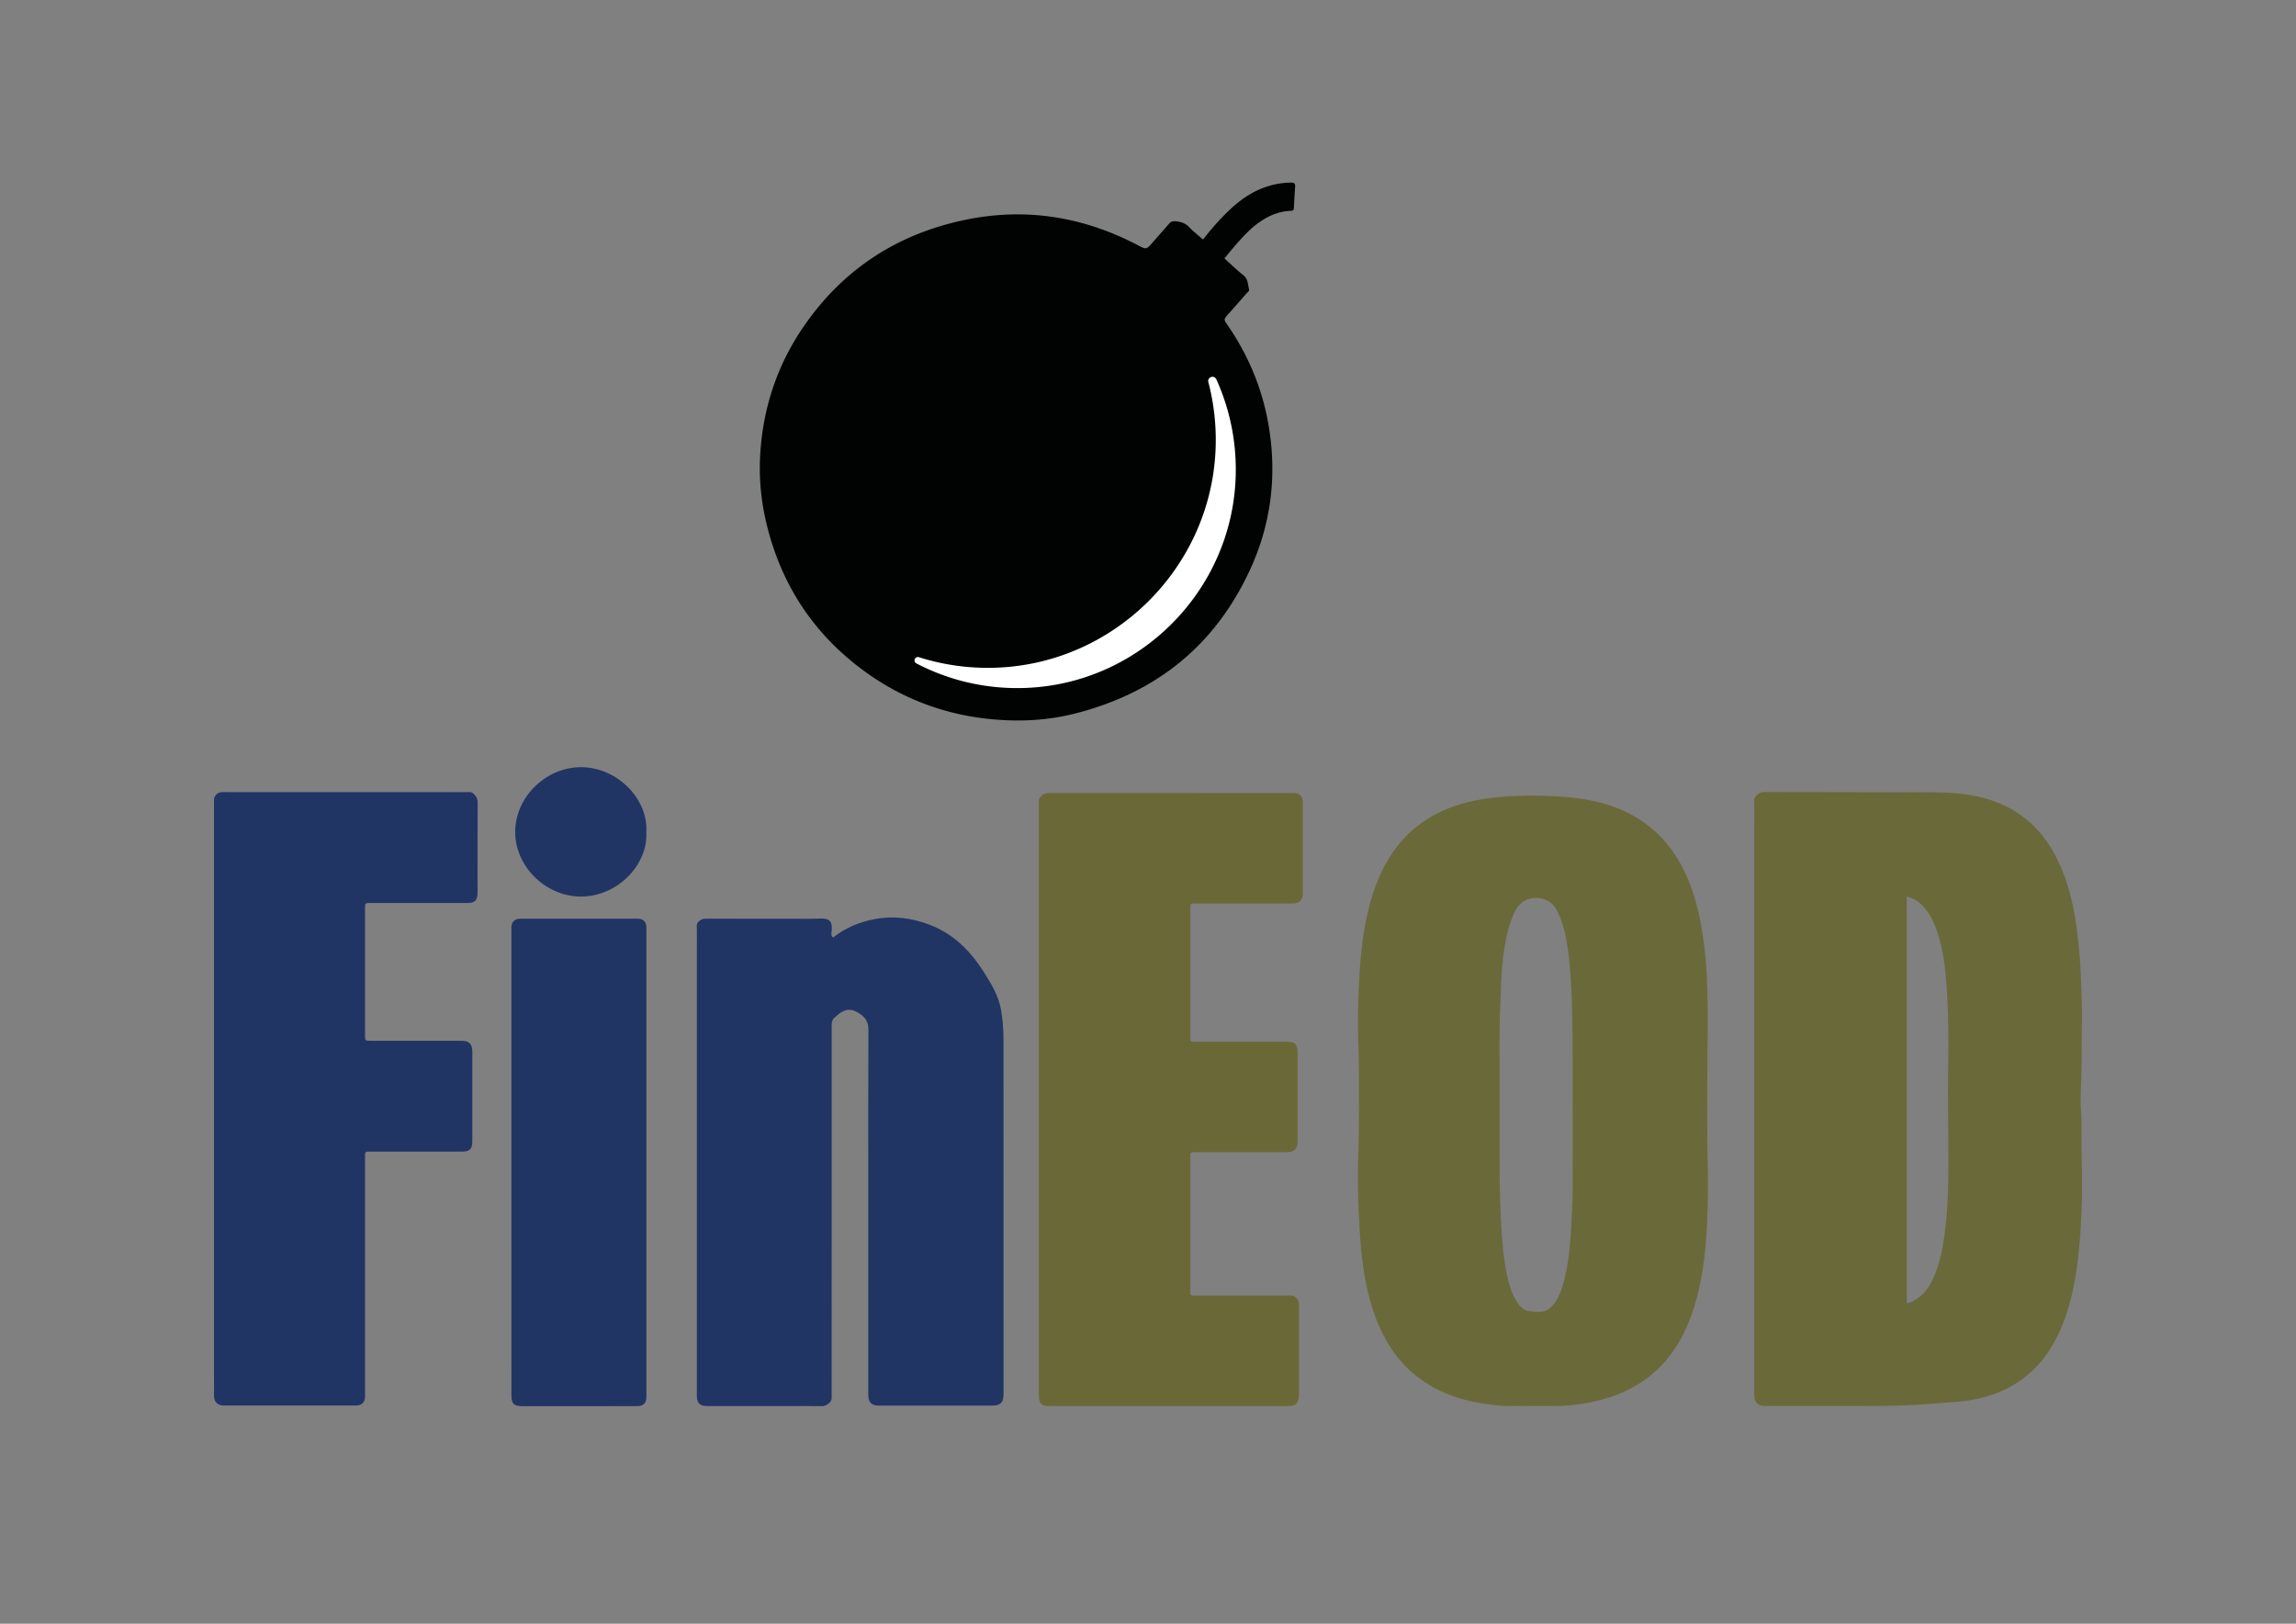
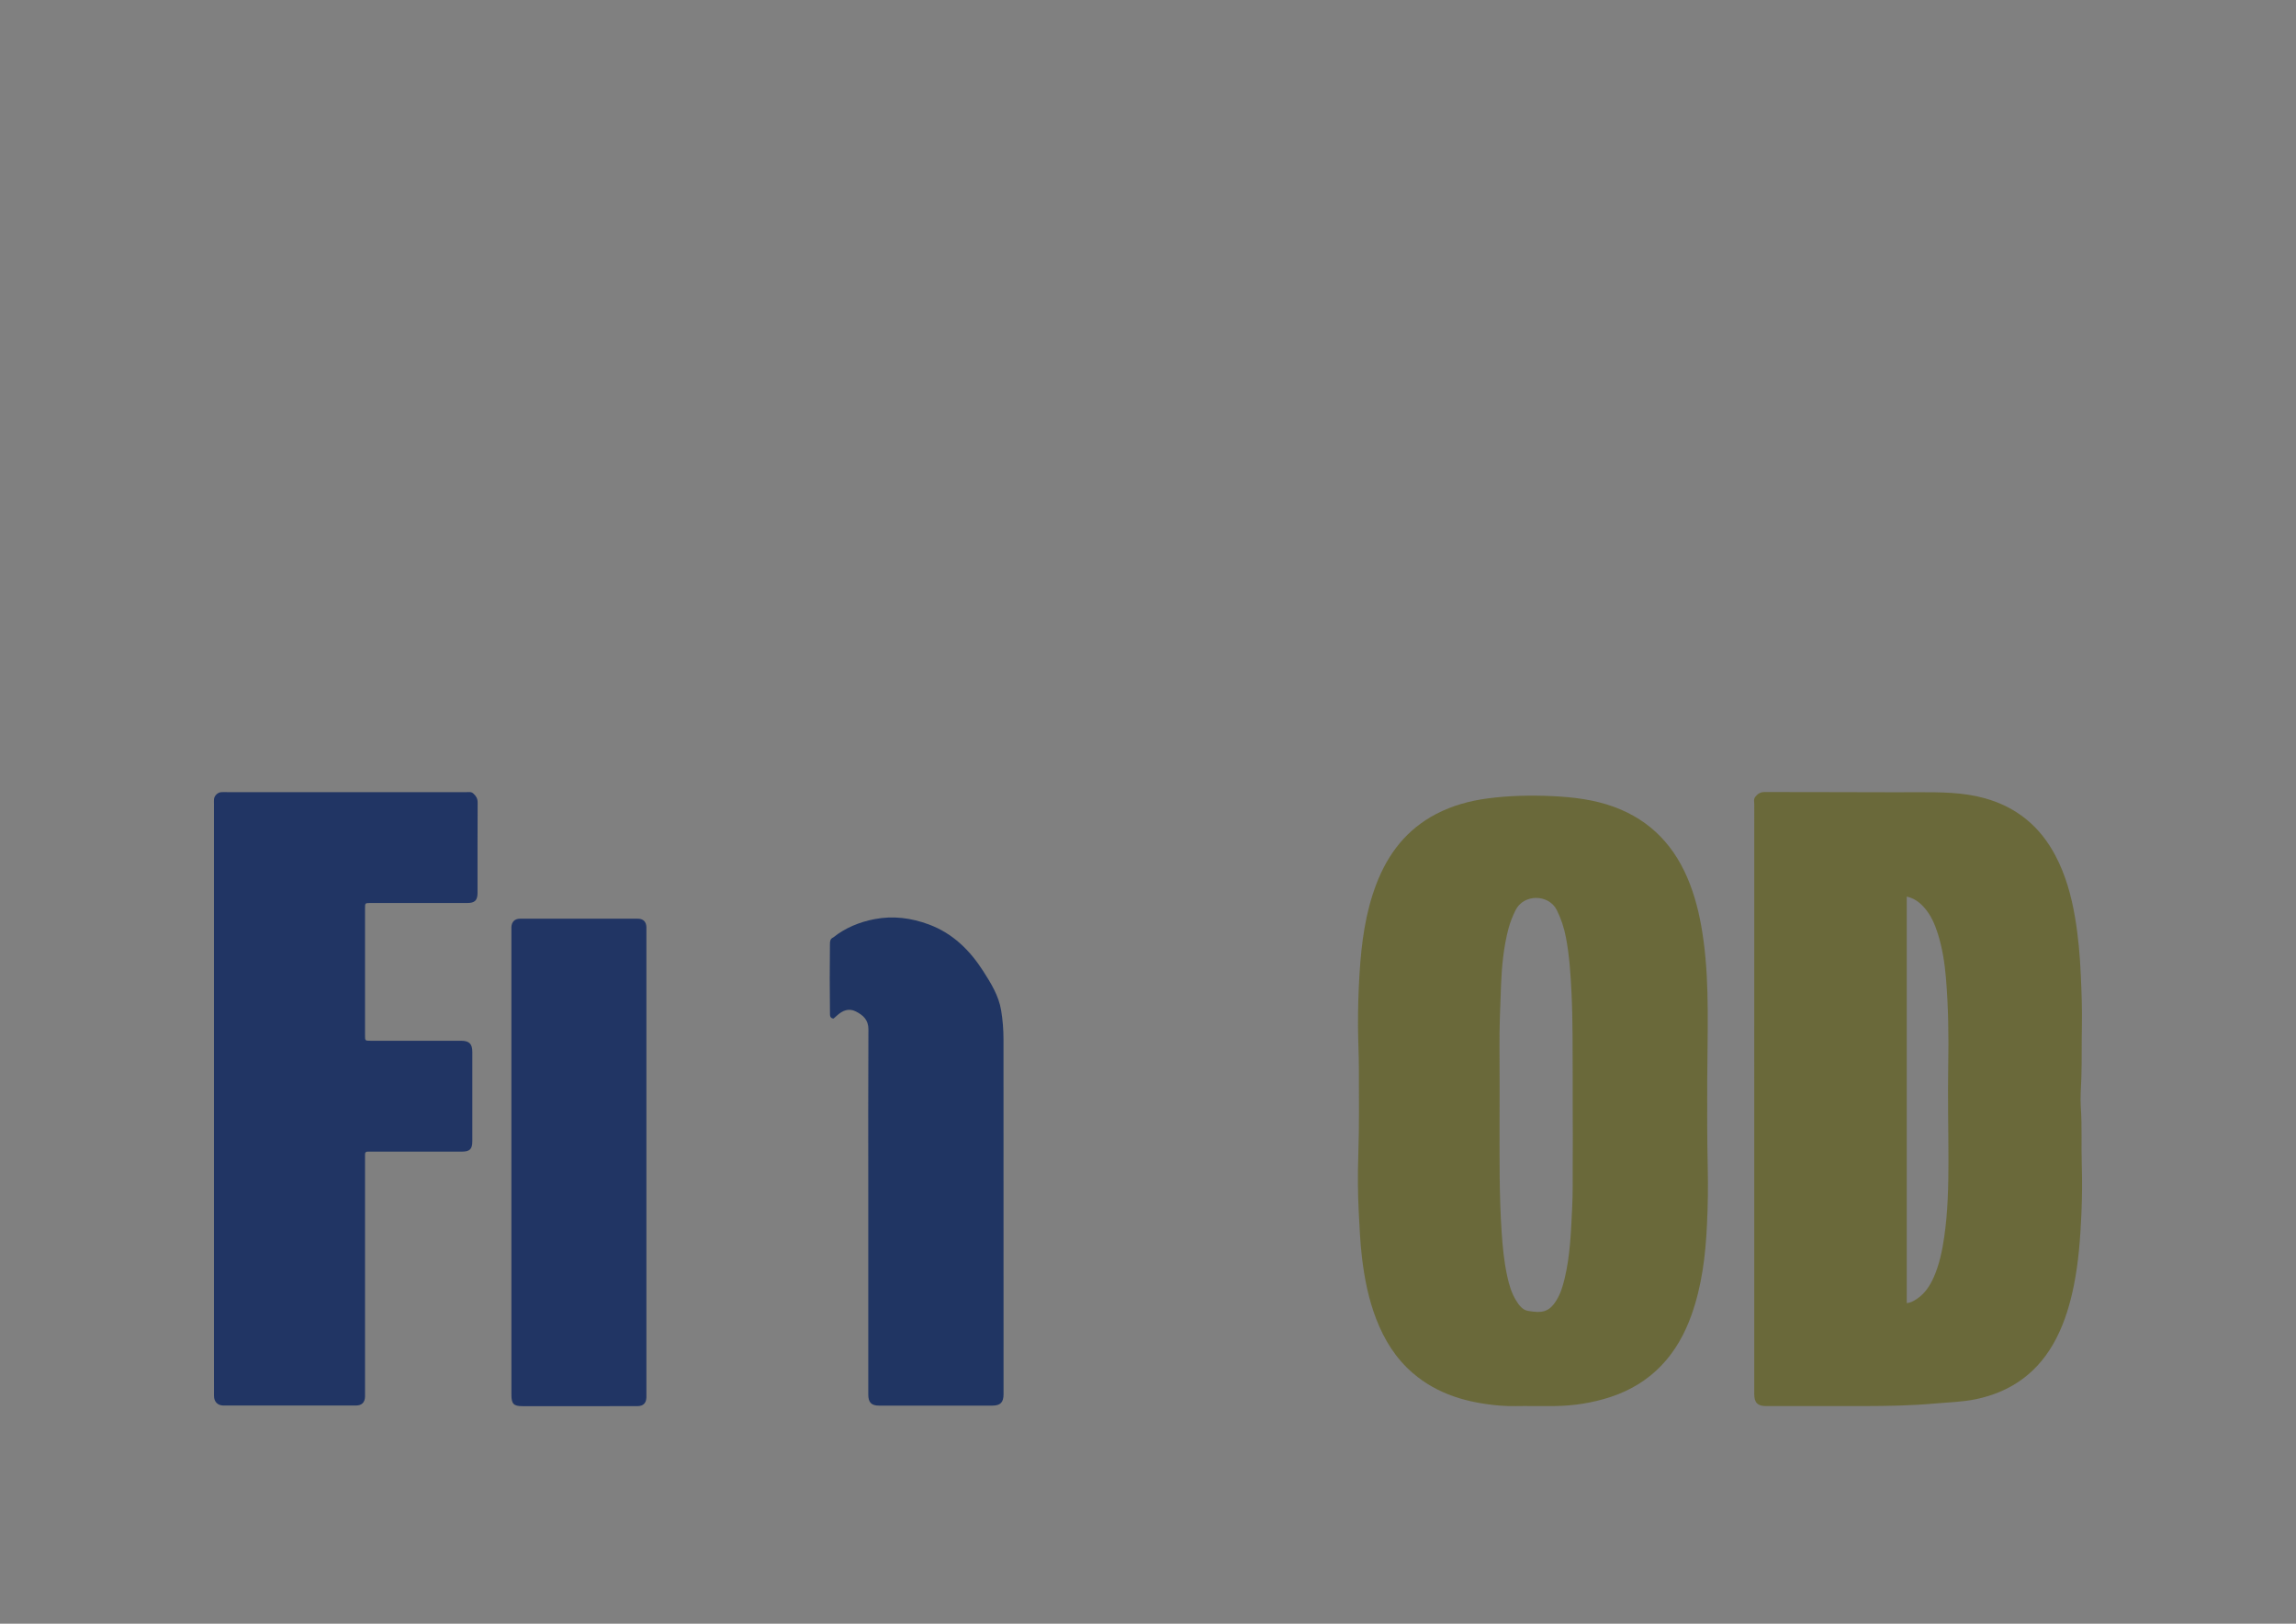
<svg xmlns="http://www.w3.org/2000/svg" data-bbox="78.445 66.95 685.003 448.577" viewBox="0 0 841.89 595.28" data-type="color">
  <rect x="0" y="0" width="841.89" height="595.28" fill="#808080" stroke="none" />
  <g>
-     <path d="M441.12 87.82c3.01-3.87 6.07-7.35 9.42-10.56 4.44-4.26 9.39-7.65 15.42-9.28 2.48-.67 4.99-1.03 7.56-1.03 1.01 0 1.45.35 1.38 1.4a297.9 297.9 0 0 0-.45 7.89c-.05 1.08-.78 1.04-1.49 1.08-3.58.2-6.85 1.36-9.86 3.28-1.55.99-3.04 2.07-4.39 3.31-3.52 3.27-6.58 6.96-9.74 10.84 2.34 2.09 4.55 4.25 6.95 6.16 1.75 1.39 1.59 3.38 2.09 5.16.18.65-.58 1.09-.99 1.56-2.2 2.53-4.44 5.04-6.66 7.55-1.69 1.91-1.68 1.92-.29 3.94 7.68 11.13 12.79 23.36 15.07 36.67 3.16 18.43 1.01 36.29-6.88 53.29-12.86 27.73-34.47 44.96-63.94 52.48-10.31 2.63-20.8 3.12-31.37 2.05-18.09-1.83-34.34-8.38-48.63-19.53-16.68-13.01-27.55-29.91-32.85-50.42-2.26-8.73-3.23-17.6-2.74-26.56.94-17.26 6.16-33.18 15.99-47.45 14.4-20.92 34.24-33.83 59.01-39.01 22.25-4.66 43.46-1.25 63.55 9.29 3.05 1.6 3.04 1.6 5.3-.98 2-2.28 4.04-4.53 6-6.85.7-.83 1.45-1.07 2.49-.98 1.88.17 3.52.67 4.91 2.09 1.55 1.62 3.32 3.01 5.14 4.61z" fill="#010202" data-color="1" />
    <path d="M763.34 427.16c-.23-7.11.14-14.22-.36-21.33-.24-3.5.09-7.02.2-10.53.21-6.39.07-12.79.2-19.18.12-6.23-.12-12.45-.4-18.68-.31-7.1-.93-14.15-2.12-21.15-1.34-7.91-3.46-15.58-7.24-22.71-5.64-10.65-14.18-17.67-25.84-20.93-8.03-2.24-16.26-2.21-24.47-2.21-2.84 0-5.69.04-8.54.02-15.91-.09-31.82-.02-47.73-.09-1.59-.01-2.54.68-3.42 1.76-.68.84-.37 1.85-.37 2.78-.02 35.98-.01 71.96-.01 107.94v108.18c0 3.23 1.21 4.46 4.41 4.46 11.91 0 23.83.02 35.74 0 8.7-.02 17.4-.16 26.06-.94 5-.45 10.03-.54 14.97-1.56 13.46-2.79 23.39-10.19 29.65-22.46 3.11-6.1 5.02-12.58 6.37-19.27 1.74-8.62 2.36-17.36 2.76-26.12.26-5.98.33-11.99.14-17.98zm-50.44 26.35c-.74 5.07-1.77 10.07-3.86 14.78-1.38 3.1-3.2 5.9-6.09 7.85-1.12.75-2.27 1.45-3.79 1.6V328.7c2.69.6 4.63 2.05 6.31 3.91 2.51 2.79 3.97 6.16 5.09 9.69 1.67 5.28 2.5 10.71 2.97 16.21.9 10.67 1.03 21.36.84 32.06-.21 11.75.08 23.5.08 35.26-.01 9.24-.21 18.5-1.55 27.68z" fill="#6a693a" data-color="2" />
    <path d="M626.19 428.13c-.24-10.63-.22-21.27-.19-31.9.03-8.63.25-17.25.18-25.89-.06-8.47-.39-16.9-1.51-25.3-.95-7.13-2.42-14.15-5-20.89-5.18-13.55-14.16-23.36-27.99-28.39-7.28-2.64-14.87-3.53-22.53-3.89-7.9-.37-15.8-.19-23.65.84-6.61.87-12.97 2.62-18.92 5.72-10.74 5.61-17.63 14.51-21.89 25.64-4.07 10.62-5.5 21.76-6.19 33-.39 6.37-.58 12.76-.55 19.16.03 5.2.31 10.39.32 15.58.01 10.55.15 21.1-.21 31.65-.23 6.94-.2 13.89.16 20.85.29 5.58.52 11.15 1.18 16.7.91 7.7 2.42 15.28 5.22 22.54 2.95 7.64 7.15 14.45 13.42 19.84 9.18 7.9 20.2 10.93 31.96 11.93 3.99.34 7.99.08 11.71.16 2.92 0 5.56.02 8.19 0 7.15-.07 14.13-1.15 20.92-3.42 7.02-2.34 13.21-6.06 18.34-11.4 5.11-5.33 8.61-11.67 11.08-18.59 3.81-10.7 5.15-21.85 5.67-33.1.34-6.94.44-13.89.28-20.84zm-49.52-.32c-.01 4.95.06 9.92-.19 14.86-.43 8.74-.7 17.52-2.77 26.09-.67 2.79-1.5 5.55-3.04 8.02-2.74 4.4-5.38 4.64-10.32 3.83-2.07-.34-3.35-2.07-4.42-3.8-1.7-2.76-2.59-5.82-3.27-8.95-1.16-5.3-1.68-10.68-2.04-16.09-.89-13.24-.77-26.49-.77-39.74 0-9.18.06-18.36-.02-27.54-.07-7.75.26-15.49.56-23.22.27-7 .93-14 2.73-20.82.61-2.32 1.51-4.52 2.56-6.69 2.93-6.07 12.17-6.09 15.18-.07 1.59 3.18 2.65 6.5 3.32 9.95 1.3 6.75 1.73 13.58 2.06 20.44.5 10.3.37 20.6.43 30.9.02 3.52 0 7.03 0 10.55.08 7.42.03 14.85 0 22.28z" fill="#6a693a" data-color="2" />
-     <path d="M380.91 403.28c0-36.07 0-72.13.01-108.2 0-1-.21-2.01.6-2.95 1-1.15 2.13-1.43 3.59-1.43 23.75.04 47.5.03 71.25.03 5.92 0 11.84-.01 17.75.01 2.55.01 3.59 1.06 3.6 3.62.01 11.04.01 22.07 0 33.11 0 2.5-1.28 3.76-3.81 3.76-11.6.01-23.19.01-34.79.01-.56 0-1.12.02-1.68 0-.73-.02-.99.37-.97 1.04.01.48 0 .96 0 1.44v45.58c0 2.92-.2 2.6 2.54 2.6 10.96.01 21.91 0 32.87.01 3.02 0 3.93.94 3.94 4 0 10.8.01 21.59 0 32.39 0 2.99-1.14 4.1-4.2 4.11h-32.15c-.56 0-1.12.03-1.68-.01-.87-.06-1.39.22-1.32 1.2.03.4 0 .8 0 1.2v47.74c0 .4.03.8 0 1.2-.07.92.31 1.32 1.25 1.27.88-.05 1.76-.01 2.64-.01h32.15c.94 0 1.86-.12 2.67.69.8.79 1.16 1.6 1.14 2.73-.05 4.24-.02 8.48-.02 12.71 0 6.8.01 13.59 0 20.39 0 2.72-1.21 3.96-3.87 3.96-29.27.01-58.54.01-87.81 0-2.78 0-3.69-1-3.69-4.01-.01-36.06-.01-72.13-.01-108.19z" fill="#6a6837" data-color="3" />
    <path d="M78.46 402.62V294.91c0-.64-.04-1.28.01-1.92.12-1.29 1.35-2.48 2.66-2.57.72-.05 1.44-.01 2.16-.01 29.19 0 58.37 0 87.56.01.92 0 1.9-.26 2.73.51.98.9 1.57 1.83 1.56 3.28-.07 11.03-.03 22.07-.04 33.1 0 2.75-.98 3.74-3.69 3.74-11.43.01-22.87 0-34.3 0-.48 0-.96-.01-1.44 0-1.79.04-1.82.04-1.82 1.87-.01 15.59-.01 31.19 0 46.78 0 1.84.03 1.86 2.07 1.86 11.03.01 22.07 0 33.1 0 3.04 0 4.17 1.11 4.17 4.13.01 10.87.01 21.75 0 32.62 0 3.03-.91 3.9-4.02 3.9h-32.62c-.56 0-1.12.02-1.68 0-.69-.02-1.04.27-1.02.99.02.64 0 1.28 0 1.92v85.16c0 .56.01 1.12 0 1.68-.05 2.19-1.17 3.33-3.39 3.33-16.15.01-32.3.01-48.46 0-2.19 0-3.52-1.35-3.53-3.55-.02-4.8-.01-9.6-.01-14.39v-94.73z" fill="#213564" data-color="4" />
    <path d="M305.5 343.7c4.47-3.56 9.61-5.66 15.16-6.73 6.83-1.31 13.46-.46 19.96 1.96 8.78 3.27 15.05 9.5 19.95 17.17 2.82 4.41 5.63 8.94 6.52 14.28.59 3.54.87 7.13.87 10.71.03 43.35.02 86.69.02 130.04 0 3.01-1.15 4.18-4.12 4.19-13.84 0-27.67.01-41.51 0-2.84 0-3.97-1.17-3.97-4.06v-74.14c0-19.91-.06-39.83.05-59.74.02-3.5-1.98-5.23-4.6-6.56-2.62-1.34-4.92-.34-6.95 1.51-.41.37-.83.73-1.24 1.09-1.41-.11-1.3-1.27-1.31-2.14-.12-8.39-.1-16.78-.01-25.16 0-.95.08-1.96 1.18-2.42z" fill="#203563" data-color="5" />
    <path d="M187.52 425.99v-84.43c0-.56-.02-1.12 0-1.68.07-1.89 1.22-3.07 3.15-3.07 14.39-.02 28.78-.02 43.18 0 2 0 3.09 1.09 3.17 3.03.02.4 0 .8 0 1.2v170.3c0 .32.01.64 0 .96-.06 2.09-1.14 3.2-3.25 3.21-4.32.03-8.64.01-12.95.01h-29.26c-3.21 0-4.03-.84-4.03-4.13-.01-28.47-.01-56.93-.01-85.4z" fill="#213564" data-color="4" />
-     <path d="M305.5 343.7c-.53.77-.47 1.65-.47 2.53 0 8.26-.01 16.52.01 24.78 0 .83-.31 1.78.59 2.41-.78 1.04-.68 2.24-.68 3.44v79.87c0 18.23 0 36.46-.01 54.69 0 .93.18 1.88-.64 2.69-.89.88-1.76 1.44-3.11 1.41-4.48-.09-8.95-.03-13.43-.03h-28.3c-2.93 0-3.95-1.04-3.95-4.02 0-56.93 0-113.85.01-170.78 0-.85-.25-1.74.39-2.53.82-1 1.78-1.38 3.1-1.37 10.71.05 21.43.03 32.14.03 3.12 0 6.24.09 9.35-.07 3.46-.17 4.74.74 4.48 4.34-.04.84-.47 1.9.52 2.61z" fill="#213564" data-color="4" />
-     <path d="M236.99 305.09c.69 11.66-10.29 23.56-23.9 23.6-12.91.04-24.06-10.9-24.18-23.46-.13-12.96 11.25-24 24.17-23.97 13.49.04 24.68 11.86 23.91 23.83z" fill="#213564" data-color="4" />
-     <path d="M443.08 140.09a83.84 83.84 0 0 1 2.61 25.34c-2.1 42.76-36.81 77.36-79.58 79.32a83.67 83.67 0 0 1-29.15-3.8c-1.44-.46-2.29 1.56-.95 2.26 11.9 6.21 25.55 9.53 40.02 9 41.58-1.53 75.39-35.24 77.04-76.81.51-12.99-2.07-25.32-7.06-36.32-.79-1.76-3.41-.84-2.93 1.01z" fill="#ffffff" data-color="6" />
  </g>
</svg>